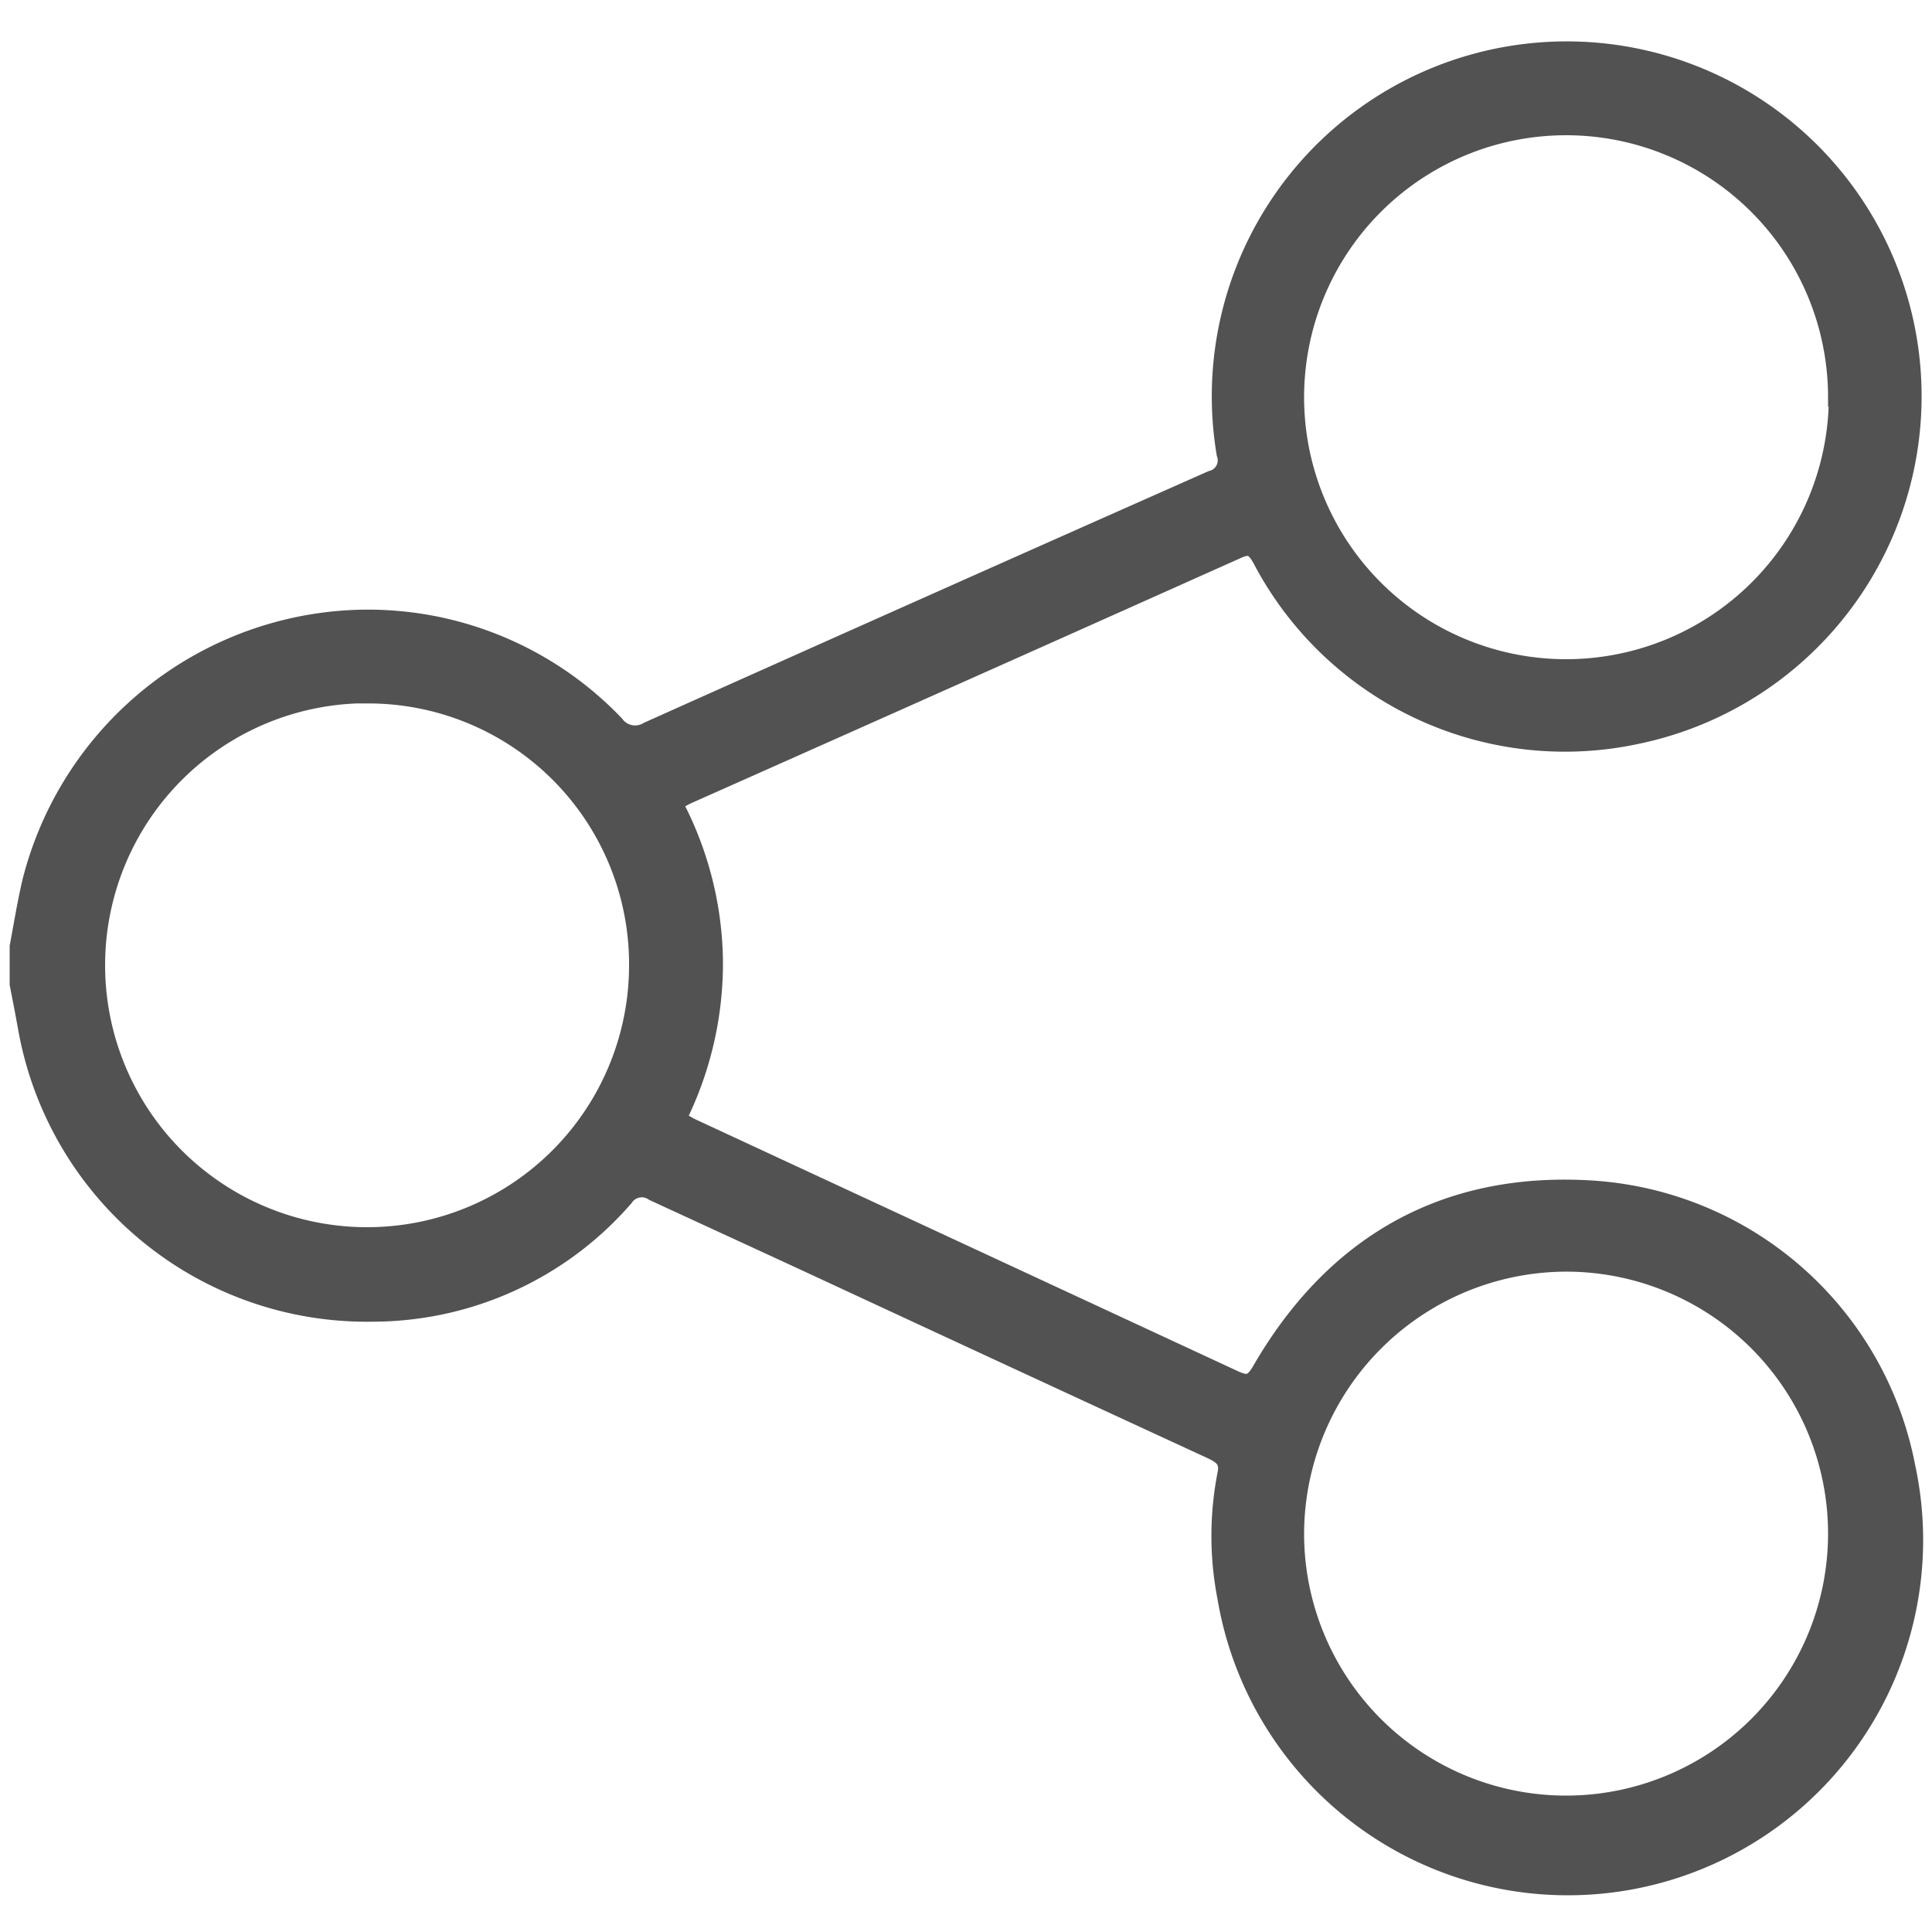
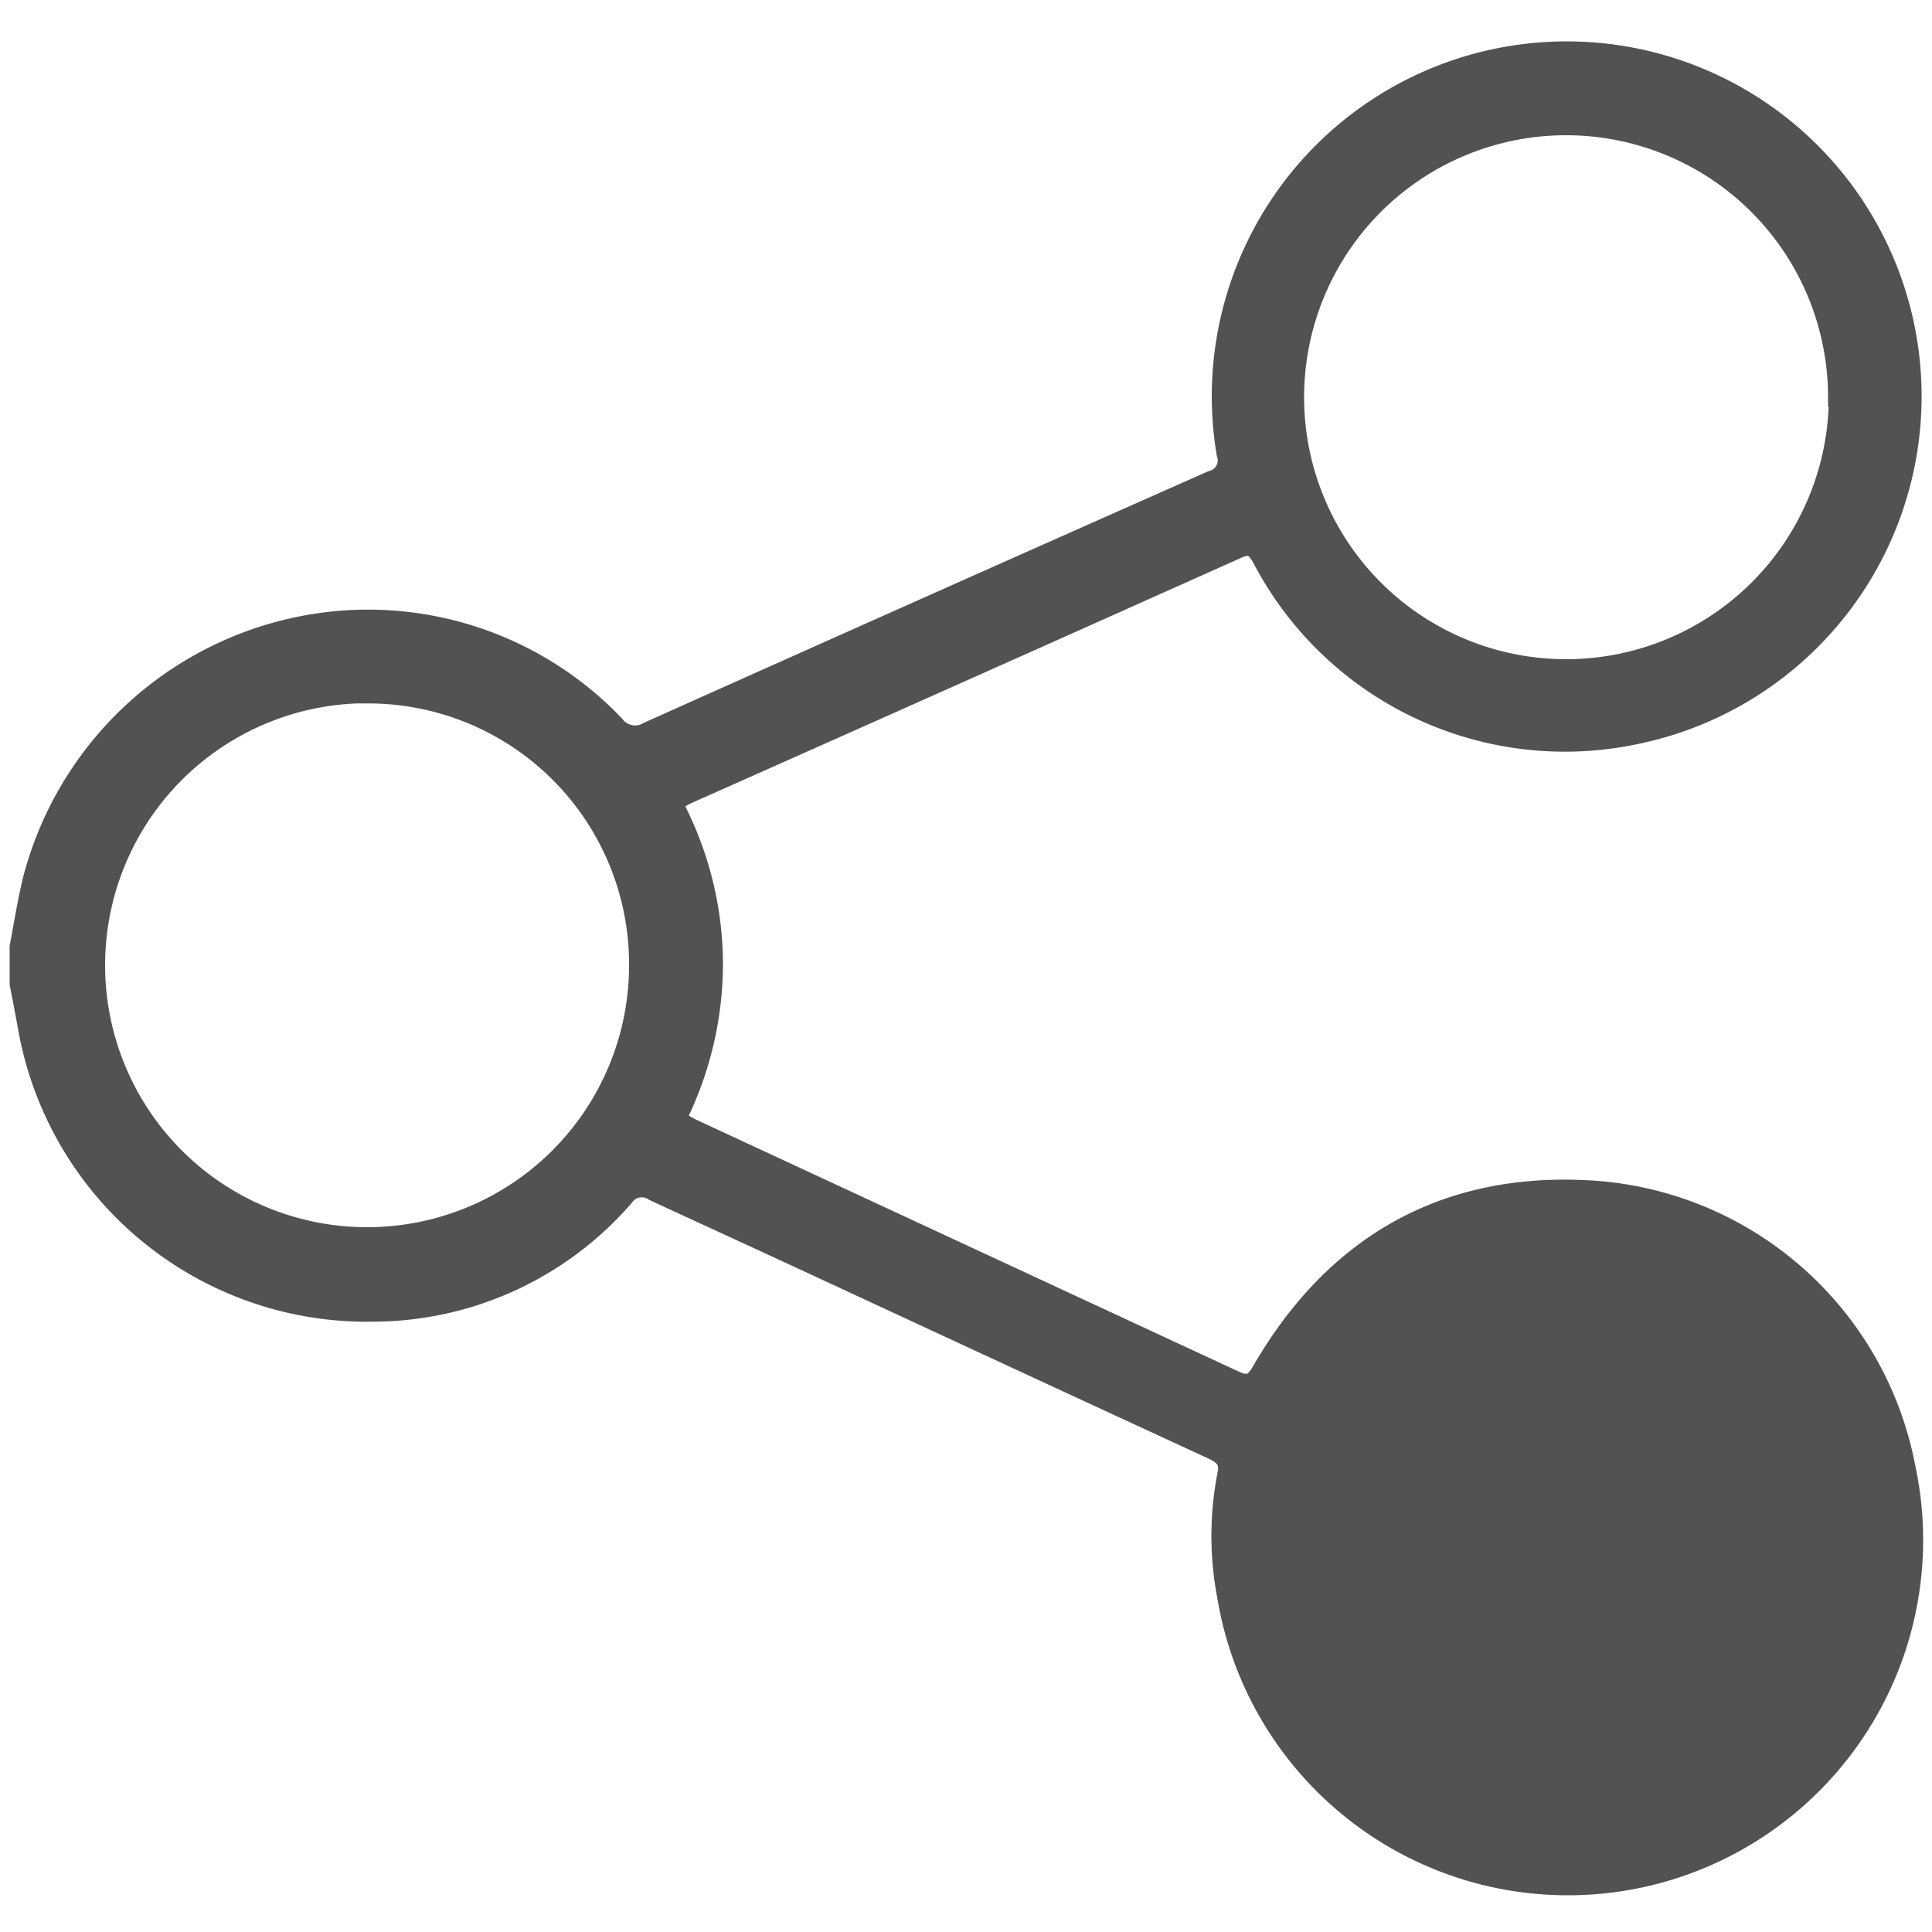
<svg xmlns="http://www.w3.org/2000/svg" id="Layer_1" data-name="Layer 1" viewBox="0 0 100 100">
  <defs>
    <style>.cls-1{fill:#515251;stroke:#515251;stroke-miterlimit:10;fill-rule:evenodd;}</style>
  </defs>
  <title>Remarketing Subscription_Icons</title>
  <g id="_Group_" data-name="&lt;Group&gt;">
-     <path id="_Compound_Path_" data-name="&lt;Compound Path&gt;" class="cls-1" d="M1,49c.21-1.12.39-2.24.65-3.35A18,18,0,0,1,16.5,32.24a17.65,17.65,0,0,1,15.32,5.28,1.31,1.31,0,0,0,1.73.34q14.57-6.53,29.17-13a1.06,1.06,0,0,0,.75-1.38A17.87,17.87,0,1,1,84.77,38a17.69,17.69,0,0,1-19.45-9.09c-.36-.64-.63-.79-1.31-.48q-14.23,6.37-28.47,12.7a8.32,8.32,0,0,0-.73.42,17.82,17.82,0,0,1,2.11,8.18A18,18,0,0,1,35,57.94c.31.18.57.35.85.48q14,6.5,28,13c.67.31,1,.29,1.42-.42,3.75-6.51,9.42-9.81,16.91-9.41A17.69,17.69,0,0,1,98.64,75.94a17.89,17.89,0,1,1-35.13,6.74,16.59,16.59,0,0,1,0-6.36c.17-.79-.26-1.05-.86-1.33q-10.08-4.65-20.13-9.32c-2.89-1.34-5.79-2.67-8.67-4a1.11,1.11,0,0,0-1.55.29,17.25,17.25,0,0,1-13,5.95A17.83,17.83,0,0,1,1.44,53.25c-.14-.78-.29-1.55-.44-2.32Zm18.06-13.1a14.06,14.06,0,1,0,14,14.15A14,14,0,0,0,19.06,35.91ZM67,79.45A14.06,14.06,0,1,0,81.12,65.32,14.1,14.1,0,0,0,67,79.45Zm28.12-58.9a14.06,14.06,0,1,0-14,14.07A14.1,14.1,0,0,0,95.16,20.55Z" />
+     <path id="_Compound_Path_" data-name="&lt;Compound Path&gt;" class="cls-1" d="M1,49c.21-1.12.39-2.24.65-3.35A18,18,0,0,1,16.5,32.24a17.65,17.65,0,0,1,15.32,5.28,1.31,1.31,0,0,0,1.73.34q14.57-6.53,29.17-13a1.06,1.06,0,0,0,.75-1.38A17.87,17.87,0,1,1,84.77,38a17.69,17.69,0,0,1-19.45-9.09c-.36-.64-.63-.79-1.31-.48q-14.23,6.37-28.47,12.7a8.32,8.32,0,0,0-.73.42,17.82,17.82,0,0,1,2.11,8.18A18,18,0,0,1,35,57.94c.31.18.57.35.85.48q14,6.5,28,13c.67.31,1,.29,1.42-.42,3.75-6.51,9.42-9.81,16.91-9.41A17.69,17.69,0,0,1,98.64,75.94a17.89,17.89,0,1,1-35.13,6.74,16.59,16.59,0,0,1,0-6.36c.17-.79-.26-1.05-.86-1.33q-10.08-4.65-20.13-9.32c-2.89-1.34-5.79-2.67-8.67-4a1.11,1.11,0,0,0-1.55.29,17.25,17.25,0,0,1-13,5.95A17.83,17.83,0,0,1,1.44,53.25c-.14-.78-.29-1.55-.44-2.32Zm18.06-13.1a14.06,14.06,0,1,0,14,14.15A14,14,0,0,0,19.06,35.91ZM67,79.45Zm28.12-58.9a14.06,14.06,0,1,0-14,14.07A14.1,14.1,0,0,0,95.16,20.55Z" />
  </g>
</svg>